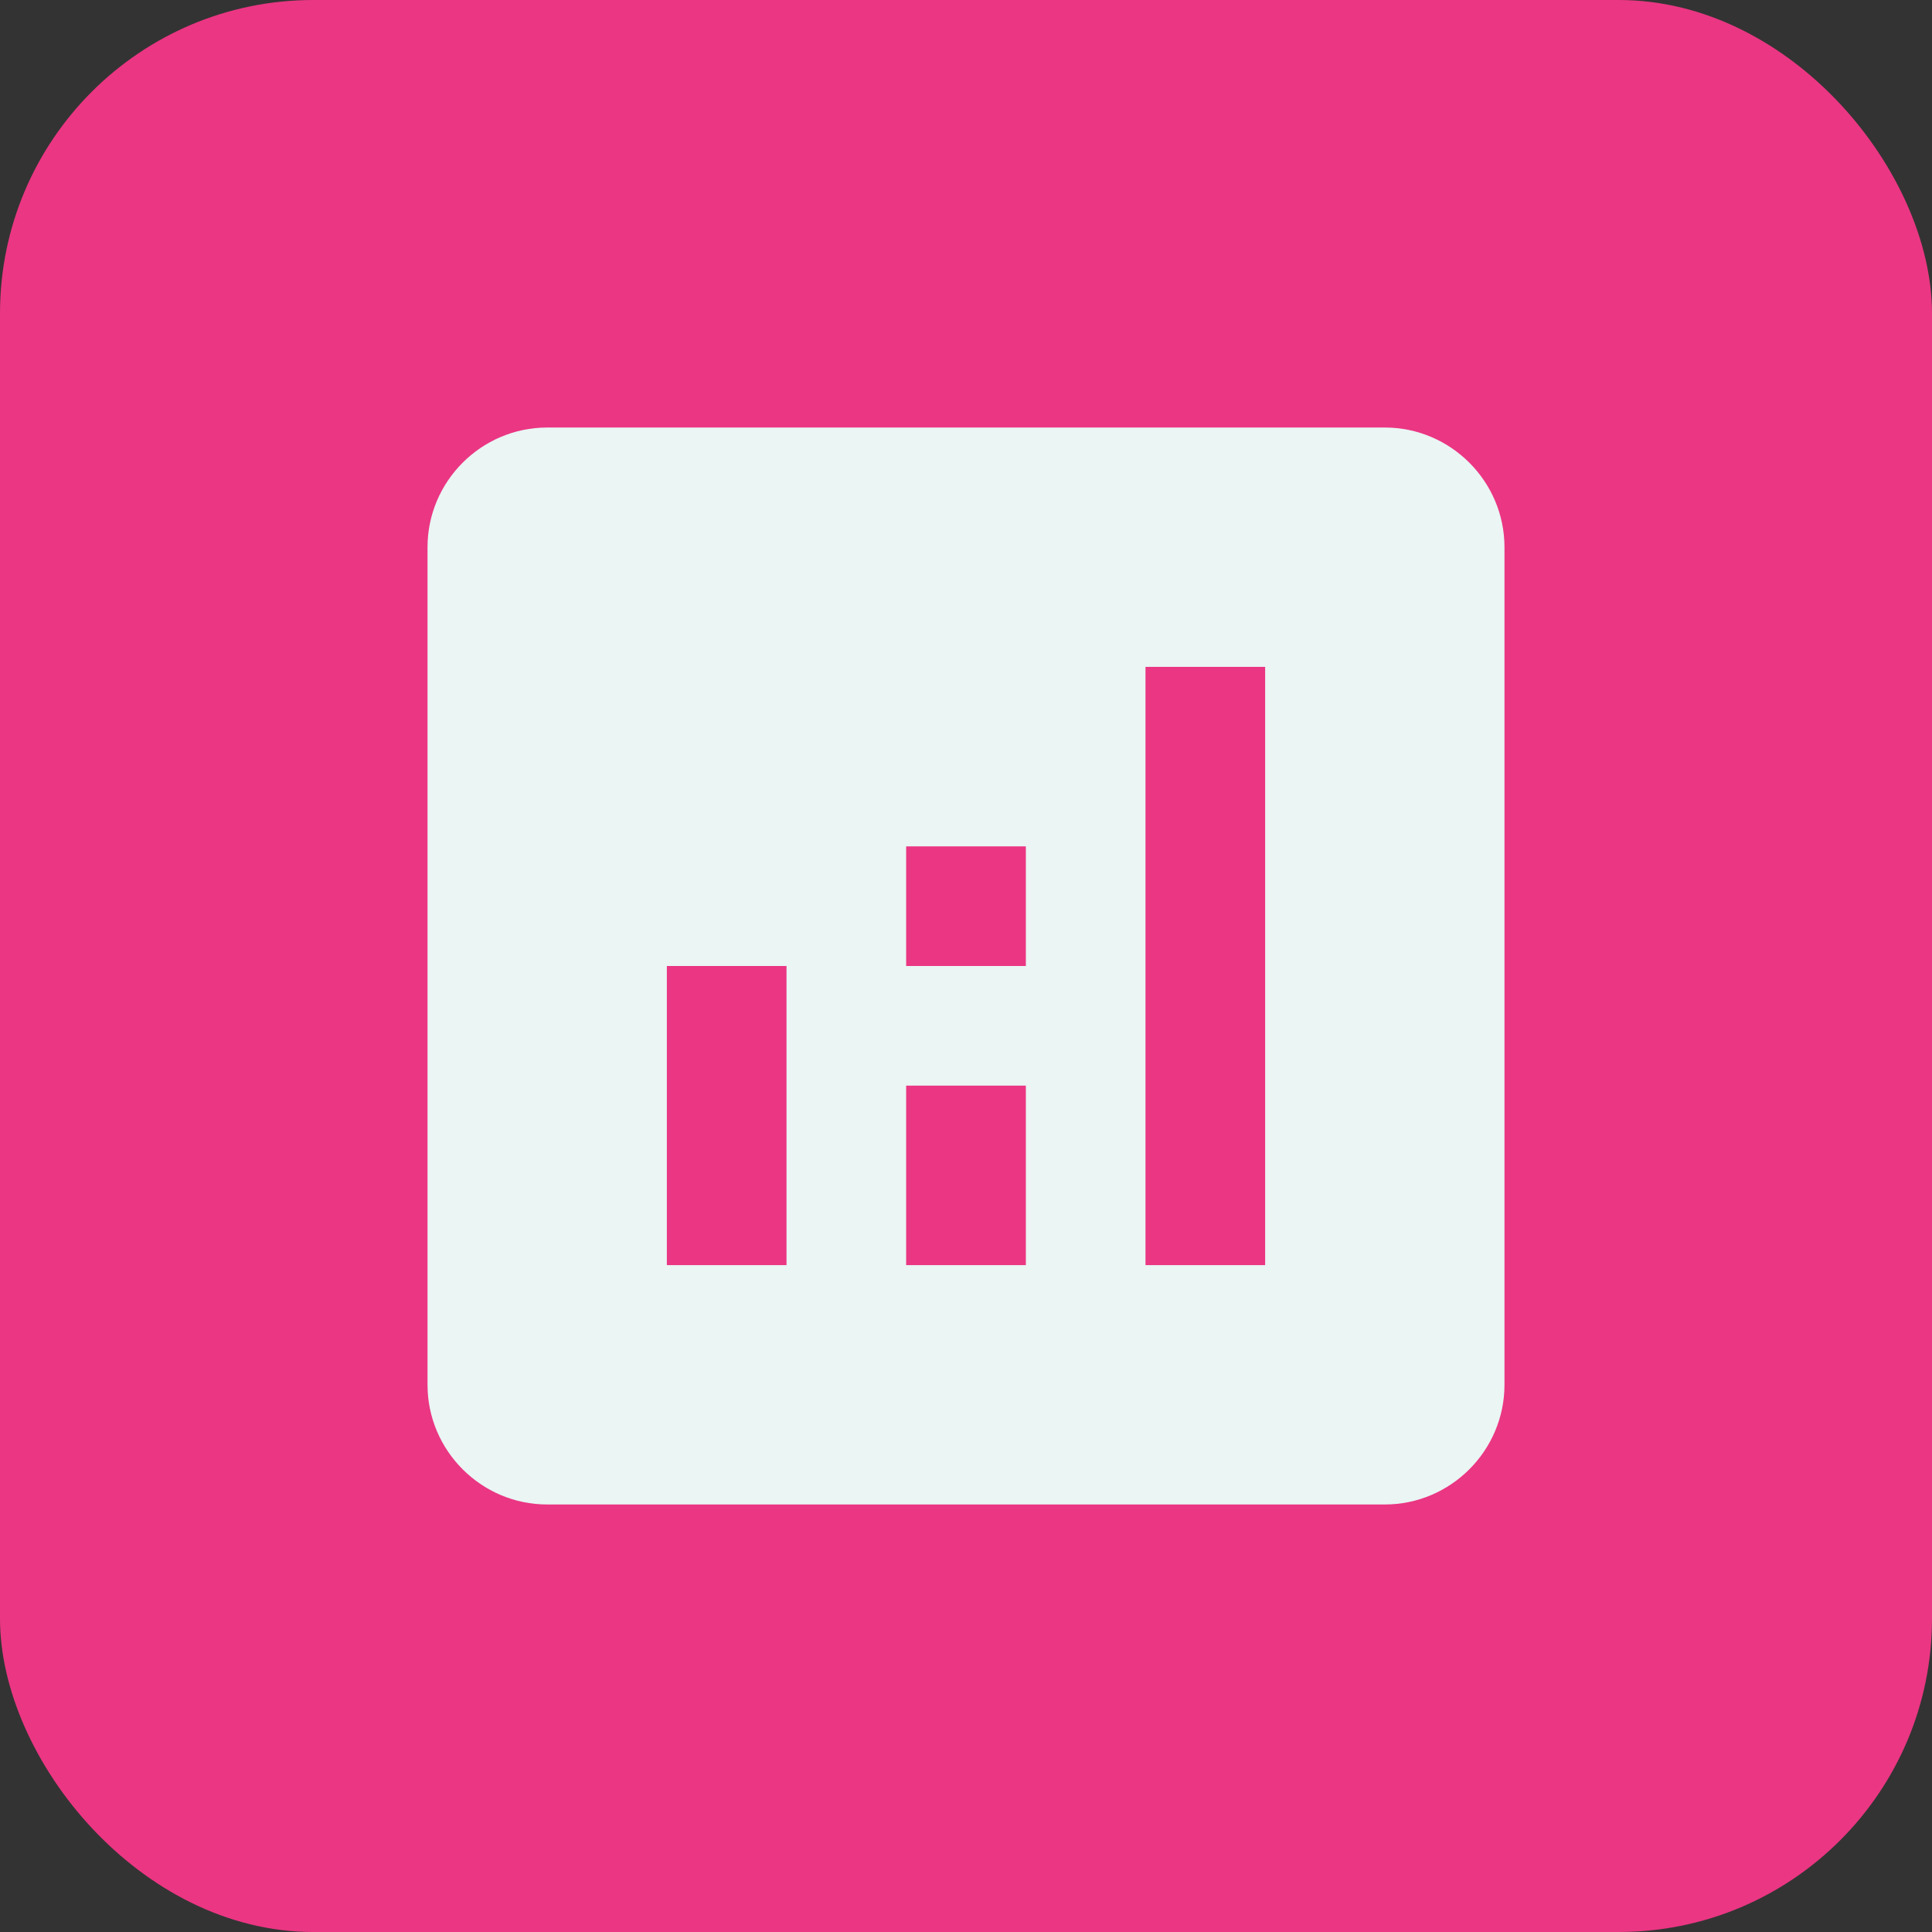
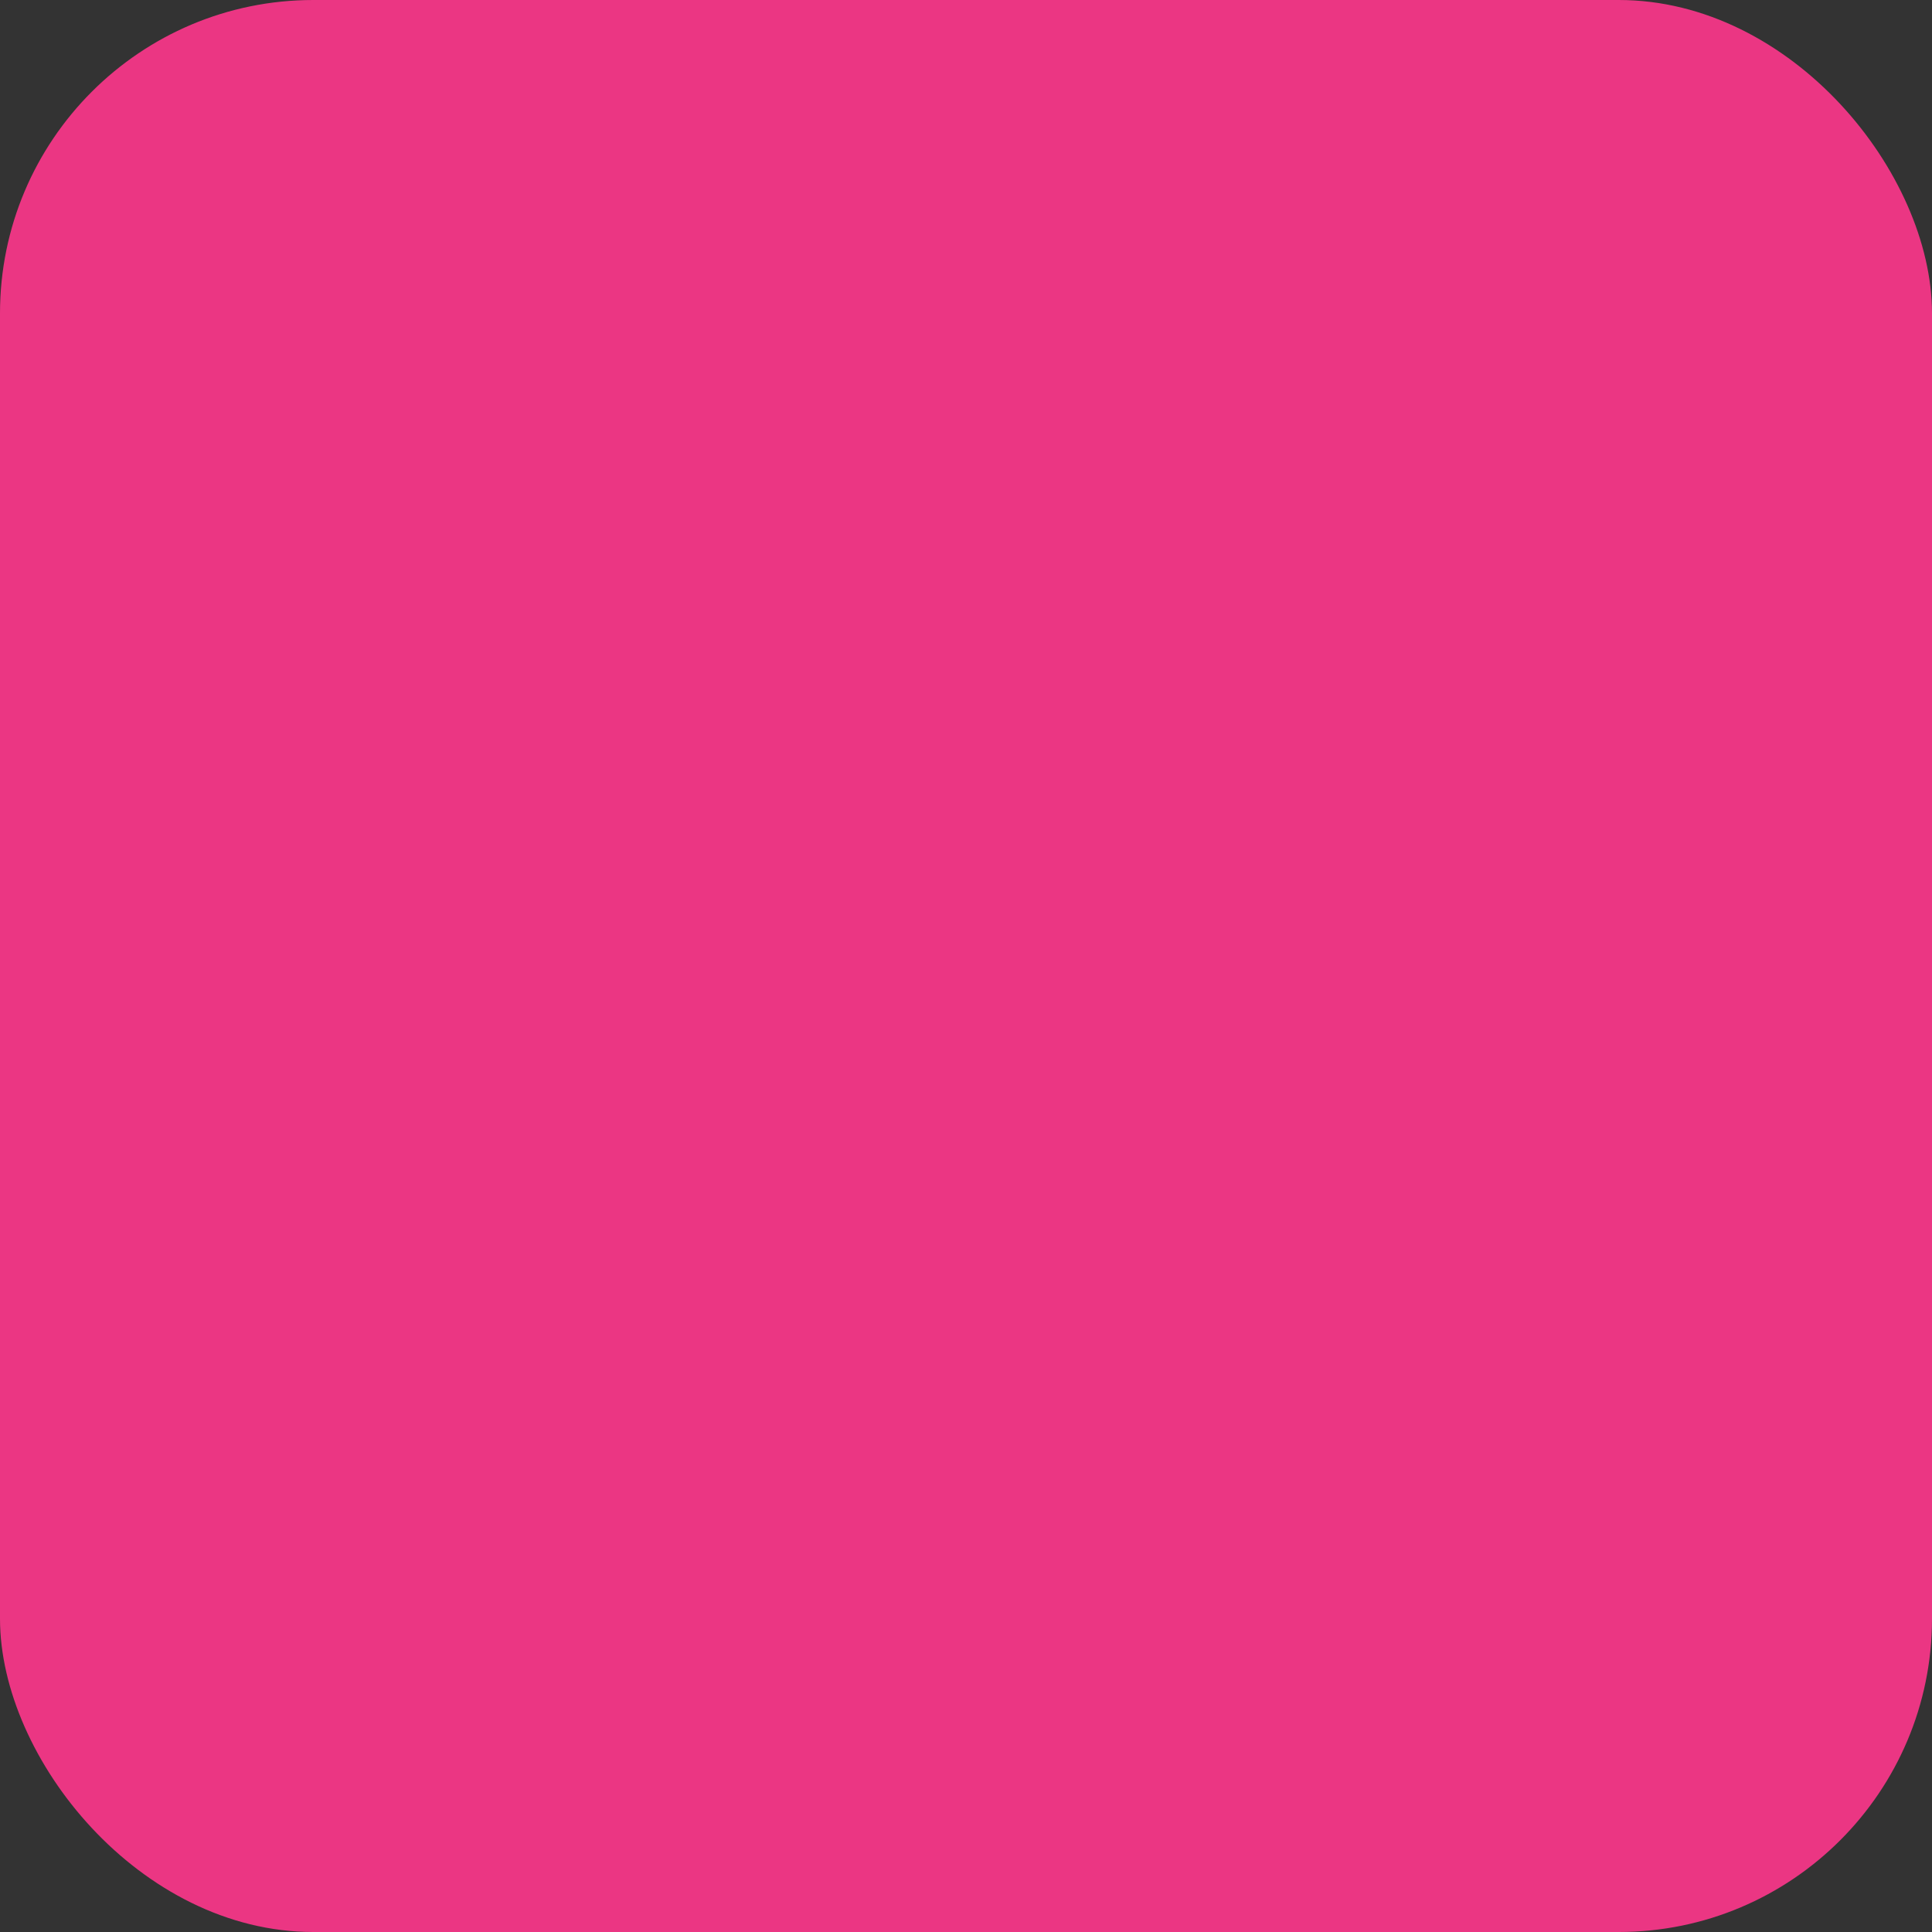
<svg xmlns="http://www.w3.org/2000/svg" width="74" height="74" viewBox="0 0 74 74" fill="none">
  <rect x="0" y="0" width="74" height="74" fill="#333333" stroke="none" />
  <rect width="74" height="74" rx="12" fill="#EB3683" />
-   <path d="M53.042 16.375H20.958C18.438 16.375 16.375 18.438 16.375 20.958V53.042C16.375 55.562 18.438 57.625 20.958 57.625H53.042C55.562 57.625 57.625 55.562 57.625 53.042V20.958C57.625 18.438 55.562 16.375 53.042 16.375ZM30.125 48.458H25.542V37H30.125V48.458ZM39.292 48.458H34.708V41.583H39.292V48.458ZM39.292 37H34.708V32.417H39.292V37ZM48.458 48.458H43.875V25.542H48.458V48.458Z" fill="#EAF5F4" />
</svg>